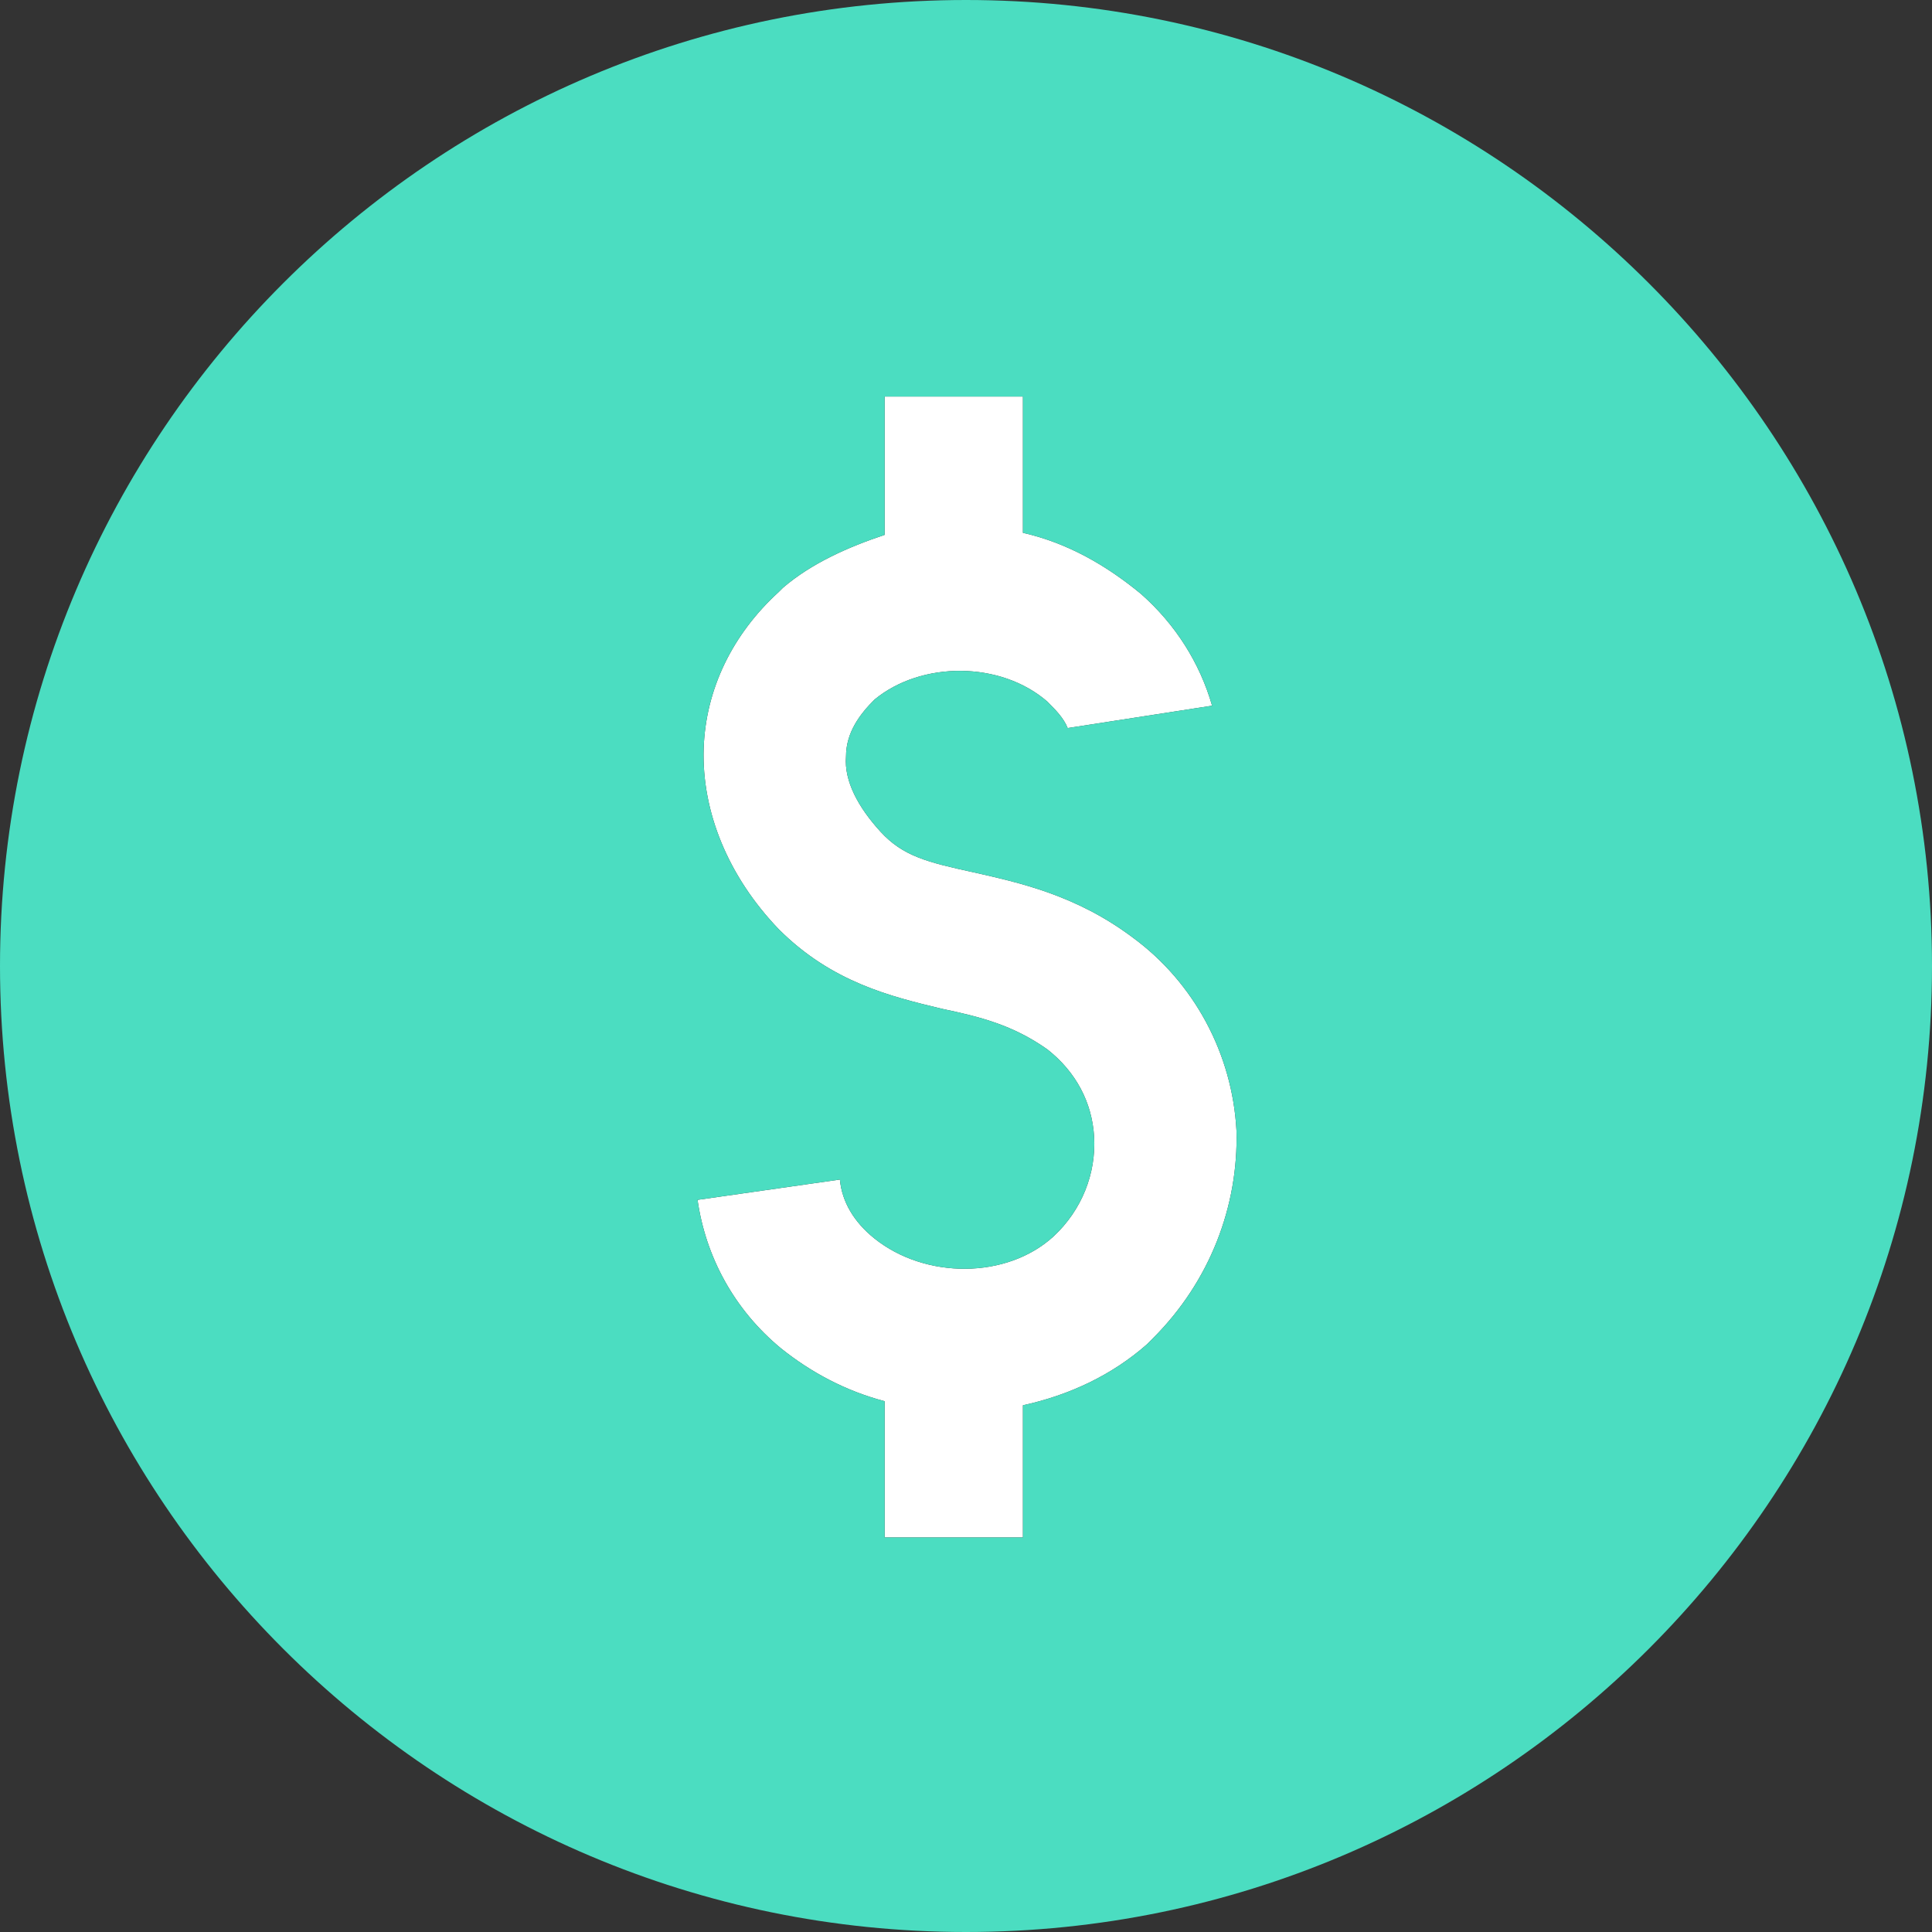
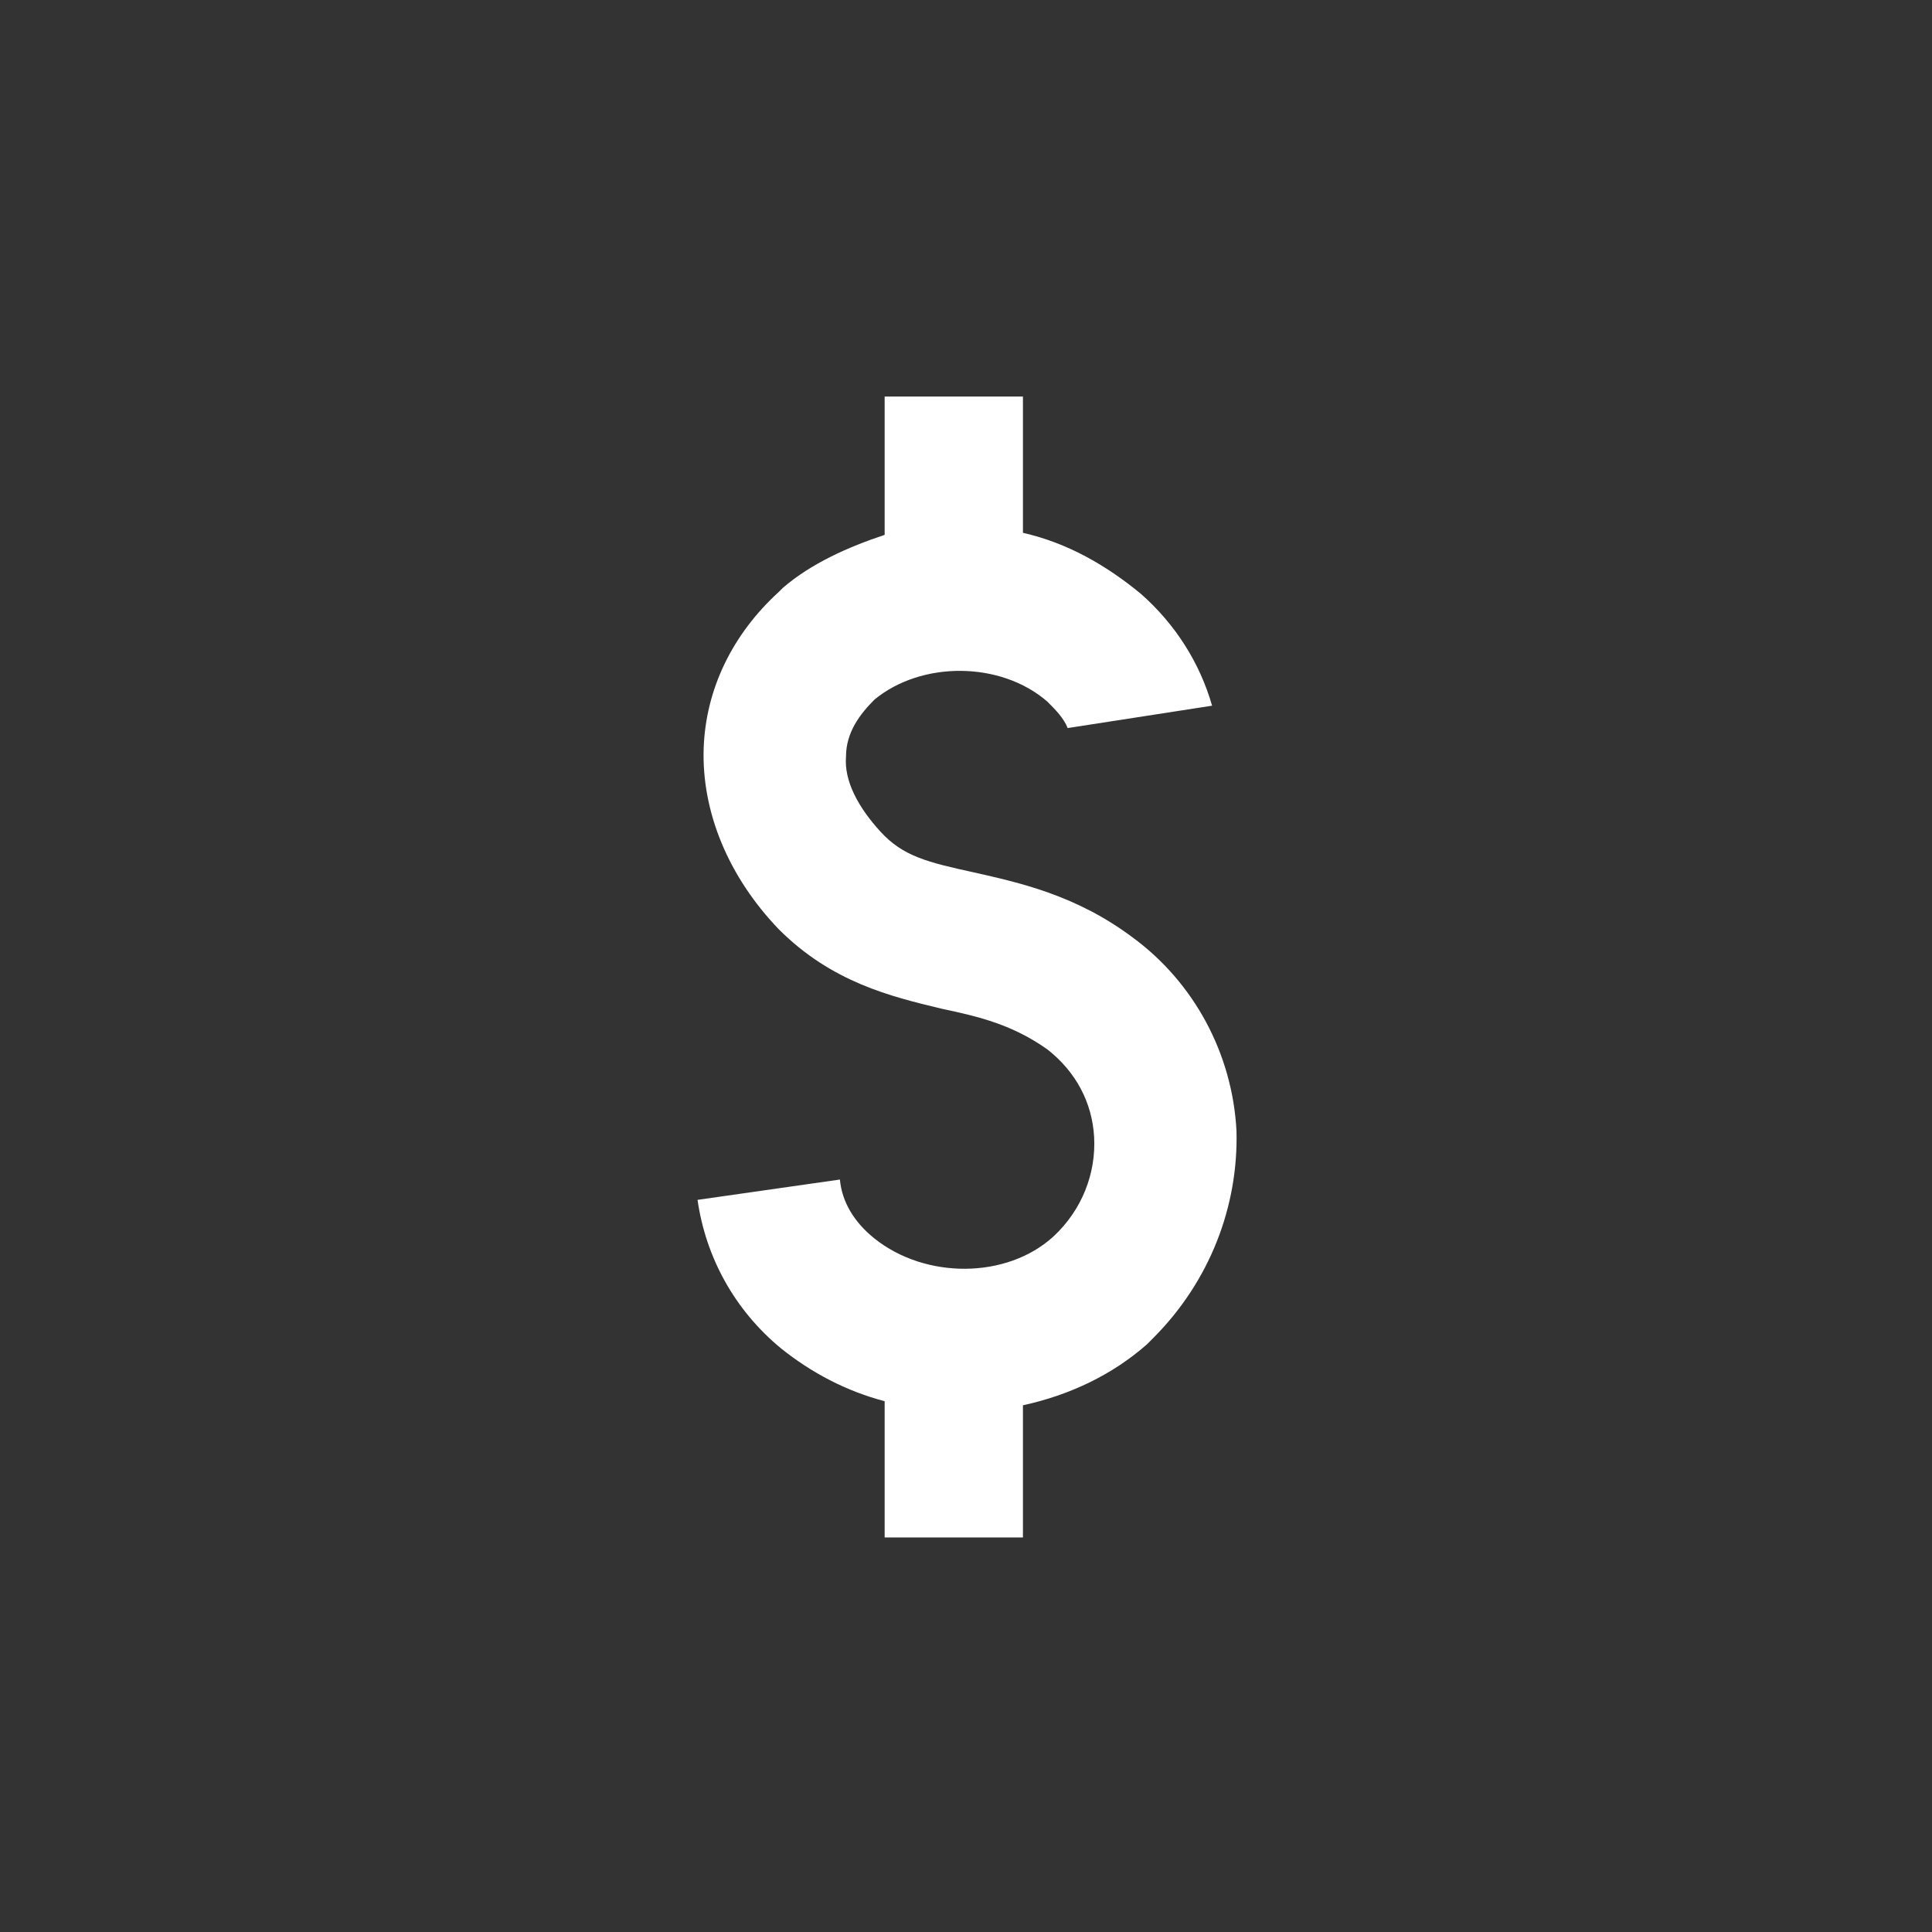
<svg xmlns="http://www.w3.org/2000/svg" width="83" height="83" viewBox="0 0 83 83" fill="none">
  <rect x="0" y="0" width="83" height="83" fill="#333333" stroke="none" />
  <path d="M49.538 57.488L49.276 57.751C47.791 59.061 45.956 59.935 43.946 60.372V66.05H38.005V60.197C36.345 59.76 34.86 58.974 33.55 57.925C31.54 56.265 30.317 53.994 29.967 51.547L36.083 50.674C36.17 51.635 36.695 52.508 37.568 53.207C39.753 54.955 43.247 54.955 45.257 53.12C46.48 51.984 47.092 50.412 47.004 48.839C46.917 47.354 46.218 46.043 44.995 45.082C43.51 44.034 42.112 43.684 40.452 43.335C38.267 42.81 35.734 42.199 33.462 39.927C31.278 37.656 30.142 34.86 30.23 32.152C30.317 29.618 31.453 27.259 33.462 25.424L33.55 25.337L33.637 25.25C34.86 24.201 36.433 23.502 38.005 22.978V17.037H43.946V22.89C45.868 23.327 47.528 24.288 49.014 25.512C50.499 26.822 51.547 28.482 52.072 30.317L45.868 31.278C45.694 30.841 45.344 30.492 44.995 30.142C42.985 28.395 39.578 28.395 37.568 30.055C36.957 30.666 36.345 31.453 36.345 32.501C36.258 33.55 36.87 34.685 37.831 35.734C38.792 36.782 39.84 37.044 41.849 37.481C43.772 37.918 46.218 38.442 48.664 40.277C51.285 42.199 52.945 45.257 53.12 48.577C53.207 51.809 51.984 55.042 49.538 57.488Z" fill="white" />
-   <path fill-rule="evenodd" clip-rule="evenodd" d="M41.5 0C18.61 0 0 18.61 0 41.5C0 64.391 18.61 83 41.5 83C64.391 83 83 64.391 83 41.5C83 18.61 64.391 0 41.5 0ZM49.276 57.751L49.538 57.488C51.984 55.042 53.207 51.809 53.12 48.577C52.945 45.257 51.285 42.199 48.664 40.277C46.218 38.442 43.772 37.918 41.849 37.481C39.84 37.044 38.792 36.782 37.831 35.734C36.87 34.685 36.258 33.55 36.345 32.501C36.345 31.453 36.957 30.666 37.568 30.055C39.578 28.395 42.985 28.395 44.995 30.142C45.344 30.492 45.694 30.841 45.868 31.278L52.072 30.317C51.547 28.482 50.499 26.822 49.014 25.512C47.528 24.288 45.868 23.327 43.946 22.89V17.037H38.005V22.978C36.433 23.502 34.86 24.201 33.637 25.25L33.55 25.337L33.462 25.424C31.453 27.259 30.317 29.618 30.23 32.152C30.142 34.86 31.278 37.656 33.462 39.927C35.734 42.199 38.267 42.81 40.452 43.335C42.112 43.684 43.51 44.034 44.995 45.082C46.218 46.043 46.917 47.354 47.004 48.839C47.092 50.412 46.48 51.984 45.257 53.12C43.247 54.955 39.753 54.955 37.568 53.207C36.695 52.508 36.17 51.635 36.083 50.674L29.967 51.547C30.317 53.994 31.54 56.265 33.55 57.925C34.86 58.974 36.345 59.76 38.005 60.197V66.05H43.946V60.372C45.956 59.935 47.791 59.061 49.276 57.751Z" fill="#4BDDC1" />
</svg>